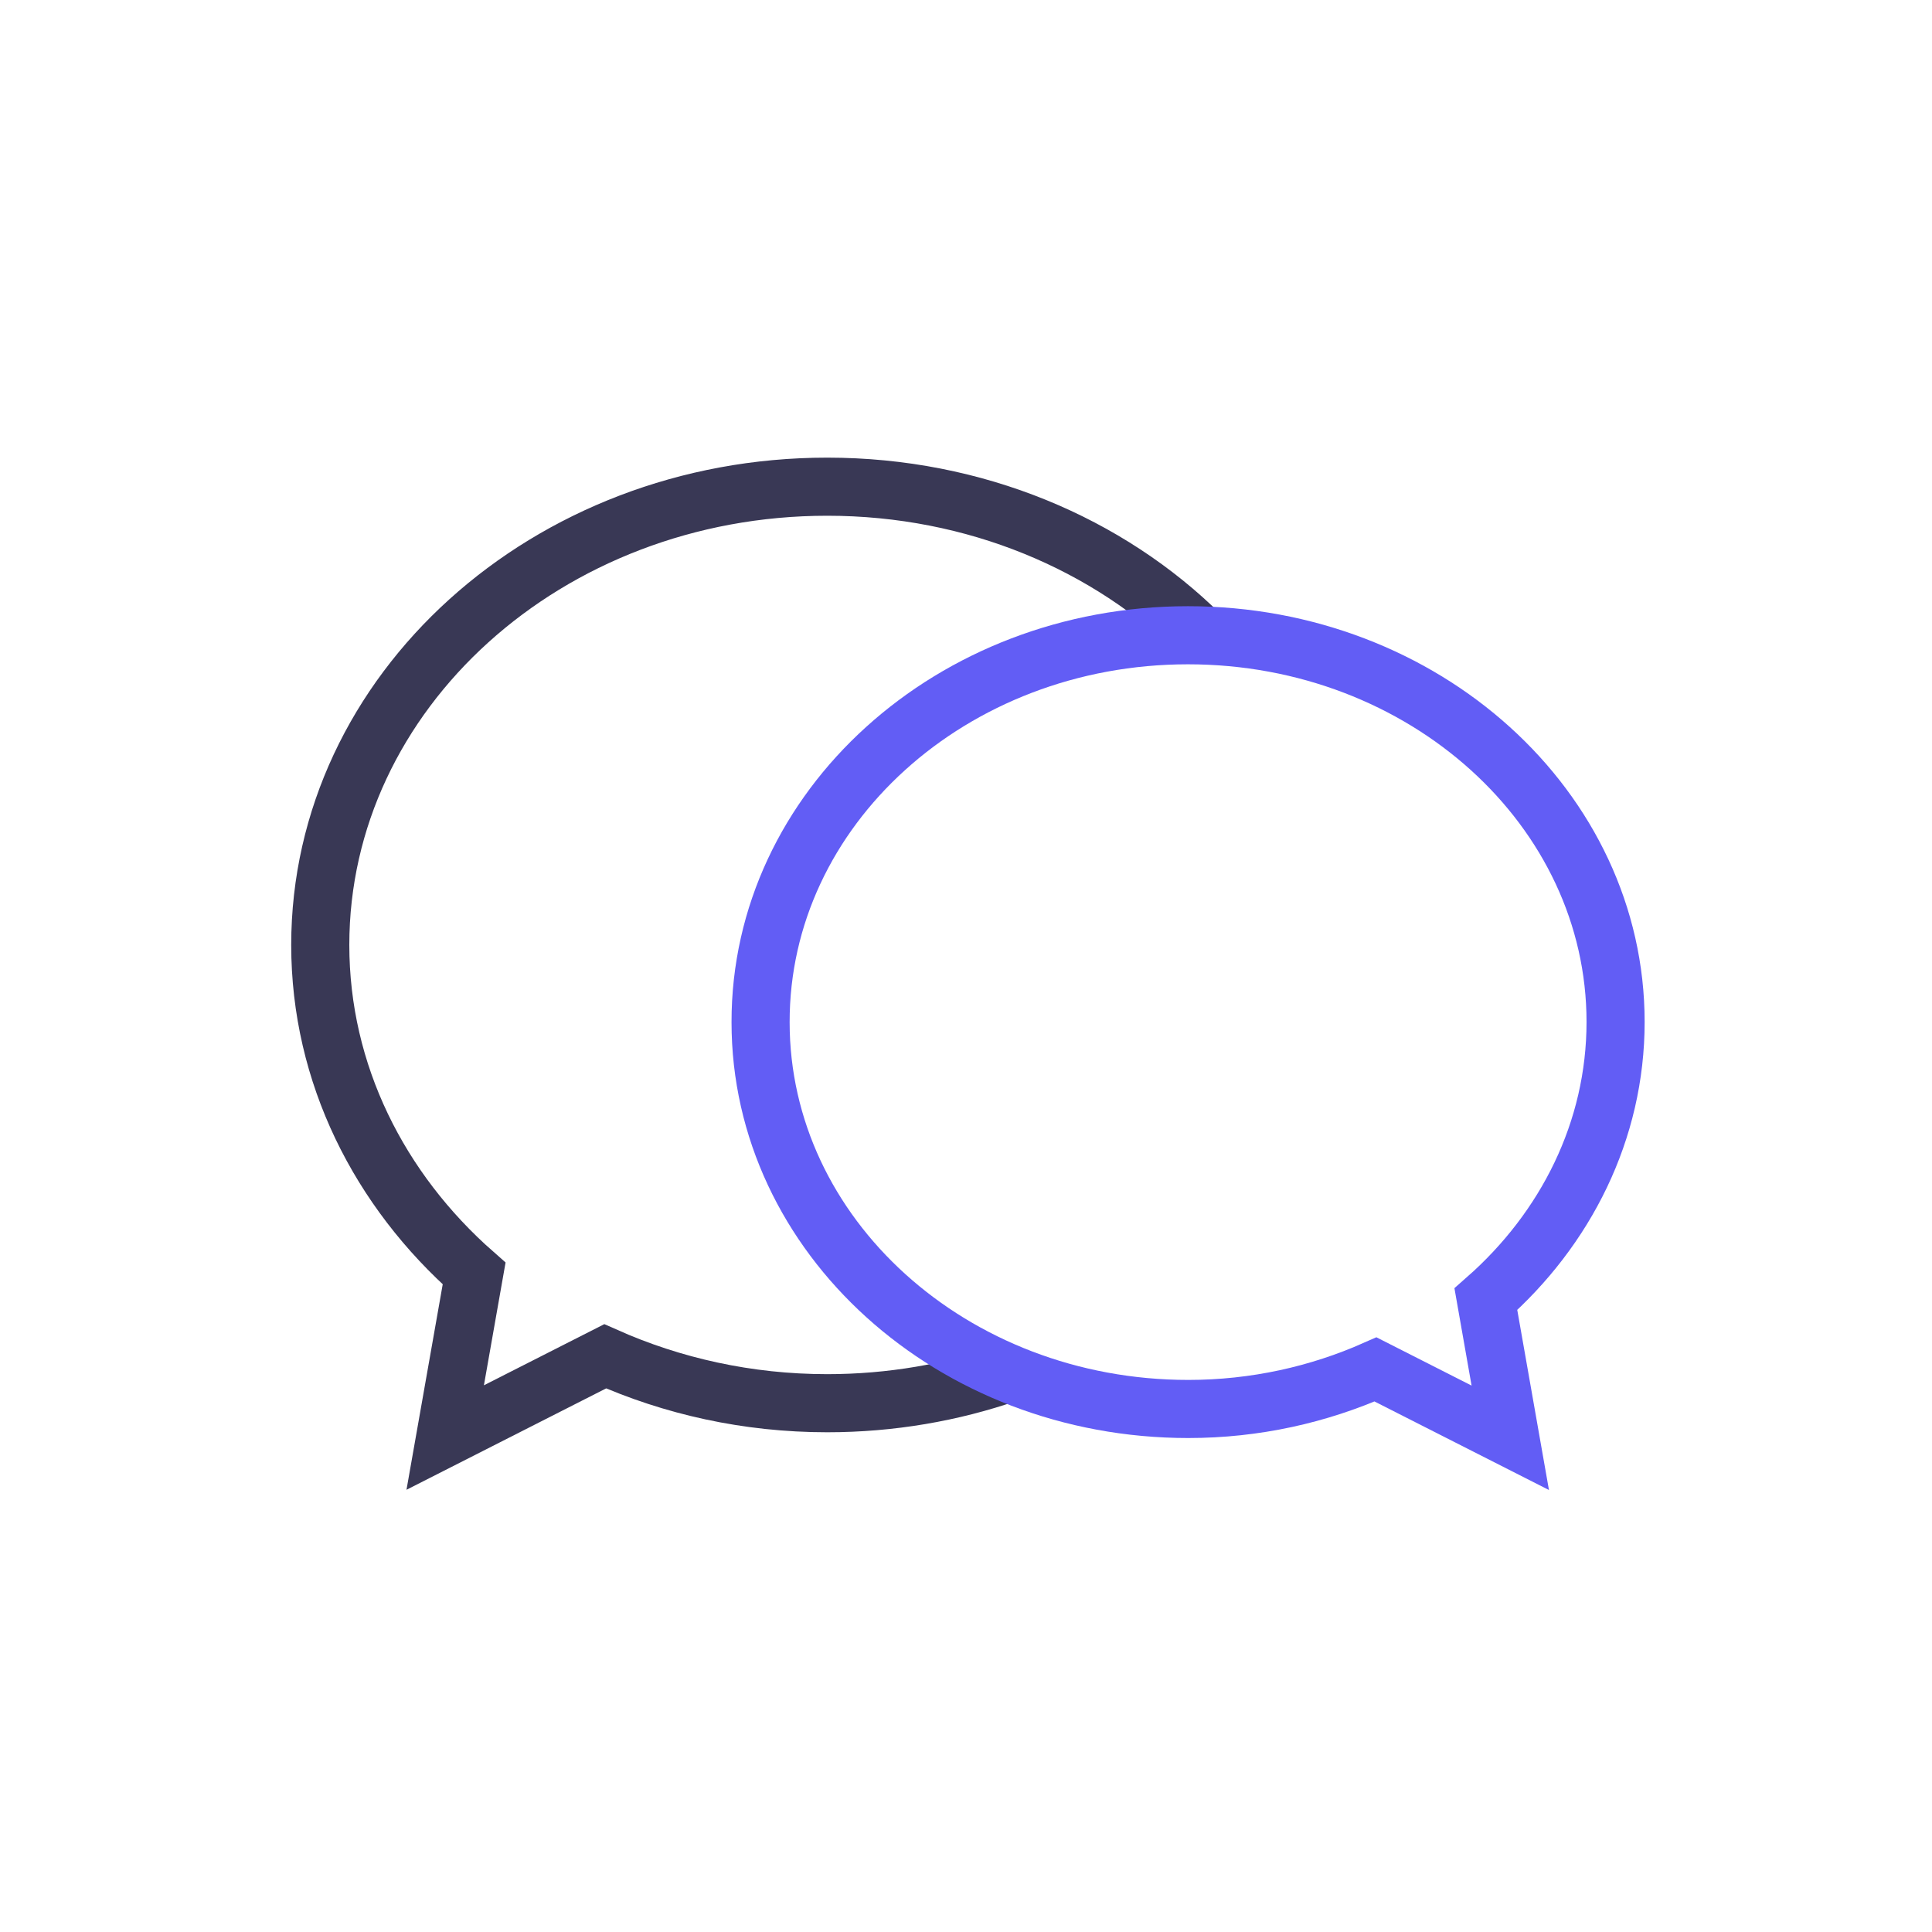
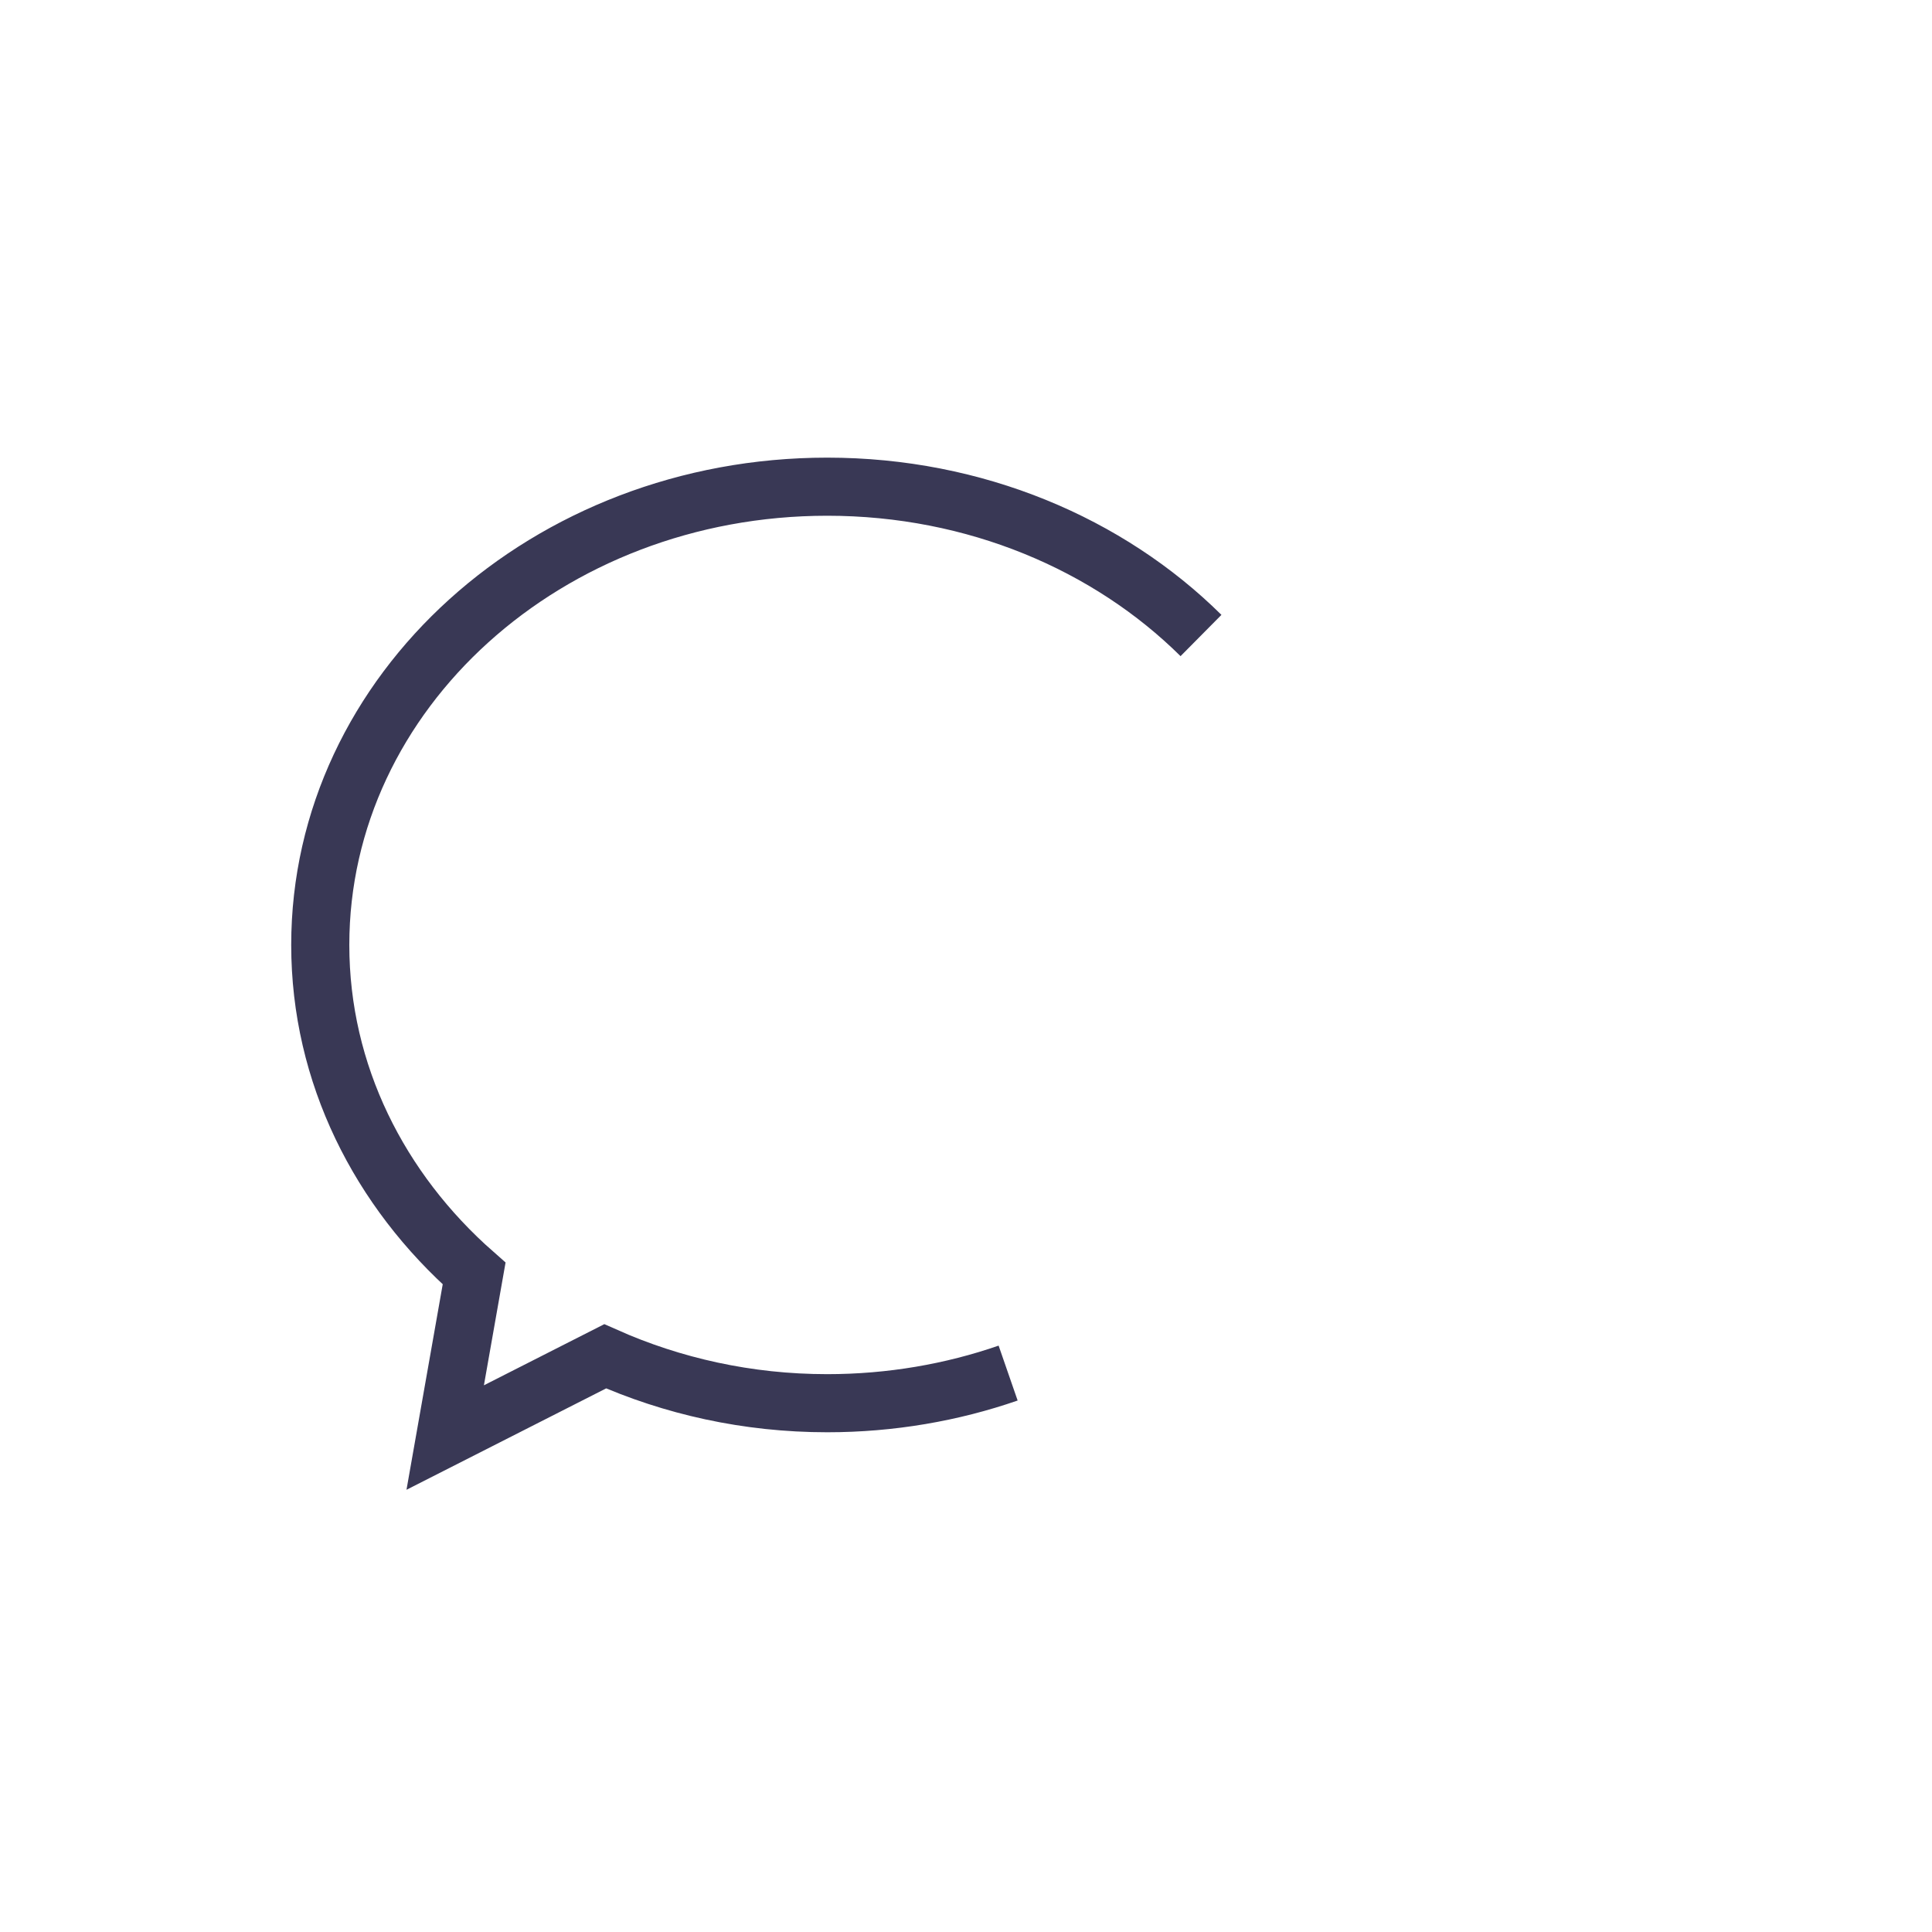
<svg xmlns="http://www.w3.org/2000/svg" width="133" height="133" viewBox="0 0 133 133" fill="none">
  <path d="M82.677 43.749C76.322 37.454 67.136 33.504 56.946 33.504C37.679 33.504 22.047 47.627 22.047 65.051C22.047 73.925 26.119 81.934 32.639 87.669L30.648 98.961L41.66 93.369C46.281 95.425 51.449 96.598 56.946 96.598C61.329 96.598 65.547 95.858 69.4 94.523" stroke="#393855" stroke-width="4" stroke-miterlimit="10" />
-   <path d="M81.78 43.731C98.033 43.731 111.218 55.654 111.218 70.354C111.218 77.839 107.785 84.603 102.288 89.437L103.968 98.979L94.691 94.271C90.783 96.003 86.418 96.995 81.798 96.995C65.545 96.995 52.359 85.072 52.359 70.372C52.341 55.654 65.508 43.731 81.78 43.731Z" stroke="#625DF5" stroke-width="4" stroke-miterlimit="10" />
</svg>